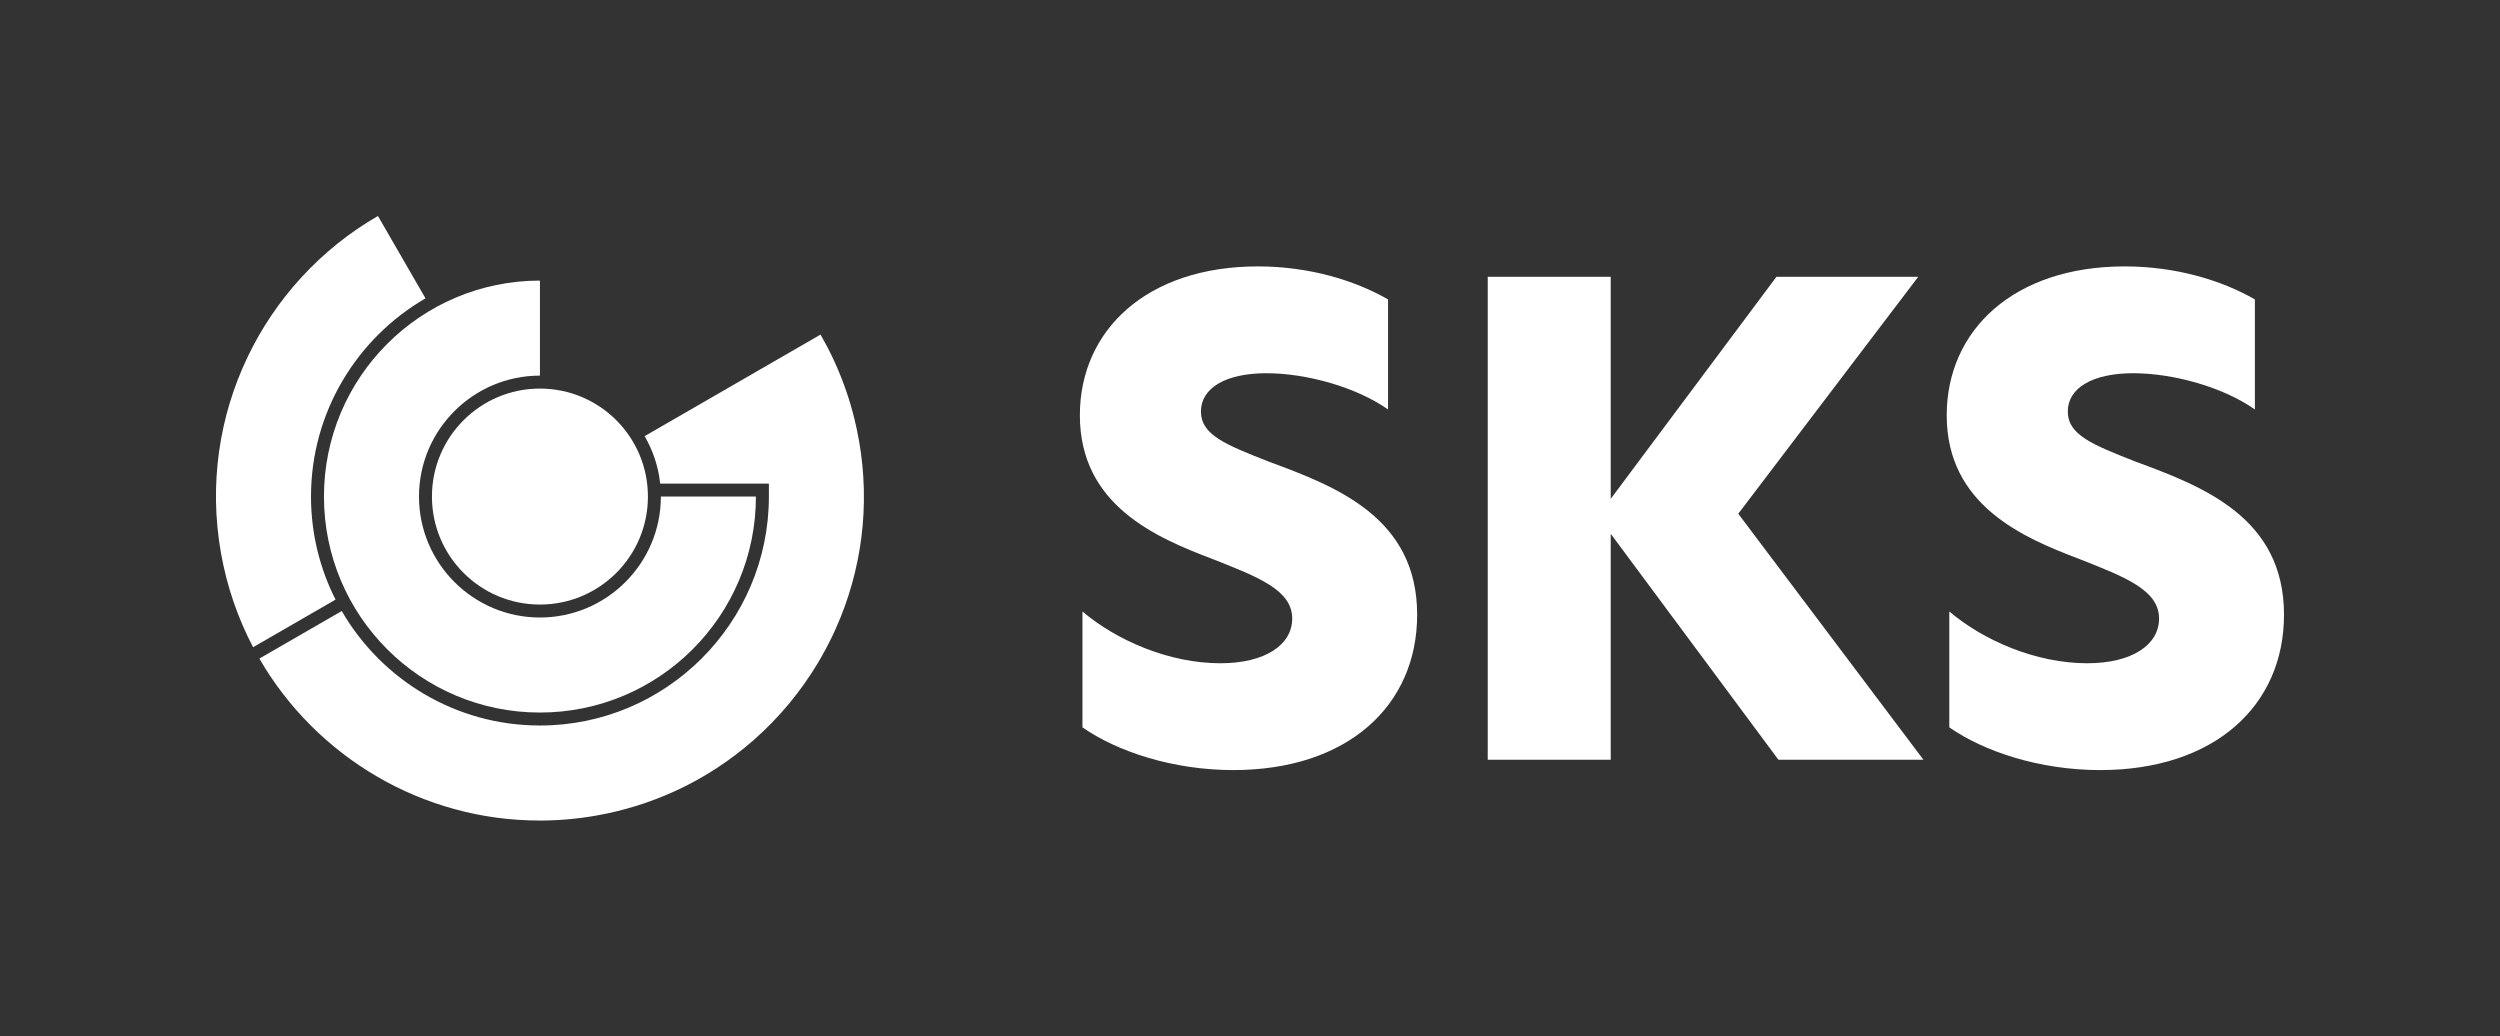
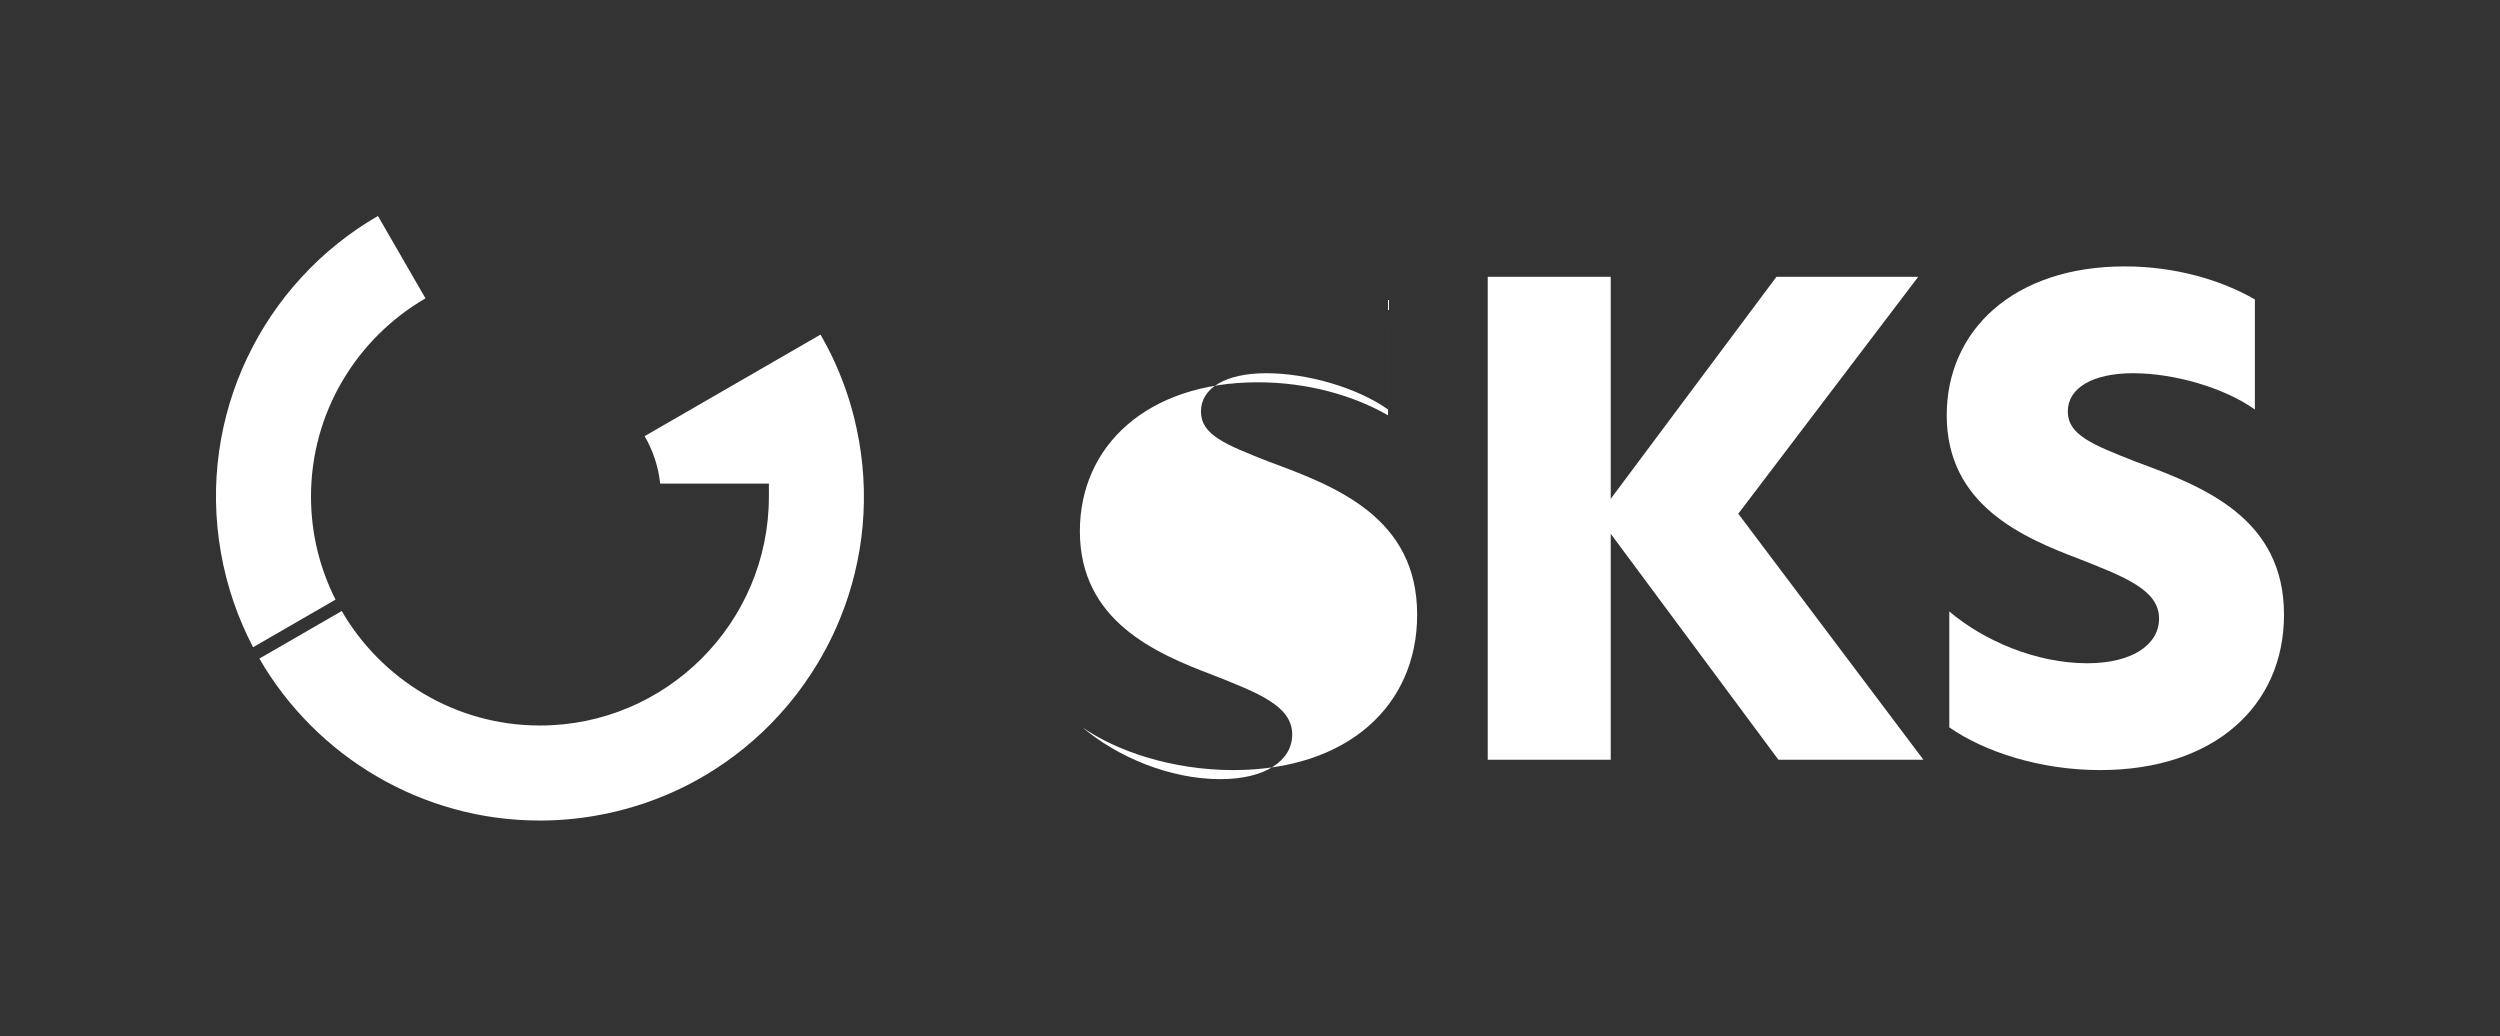
<svg xmlns="http://www.w3.org/2000/svg" id="Vrstva_1" viewBox="0 0 1157.55 479.92">
  <rect x="0" y="0" width="1157.55" height="479.92" fill="#333333" stroke="none" />
  <defs>
    <style>.cls-1{fill:#fff;}</style>
  </defs>
  <g>
-     <path class="cls-1" d="m642.69,138.64v50.96c-14.39-10.19-37.47-16.79-56.35-16.79s-30.28,6.89-30.28,17.69,11.09,15.29,31.77,23.38c30.87,11.39,68.34,25.78,68.34,70.74,0,42.27-32.37,71.94-85.13,71.94-28.18,0-53.96-8.69-69.84-19.78v-53.66c15.89,13.49,40.17,23.98,63.85,23.98,20.98,0,33.27-8.69,33.27-20.68,0-13.19-15.59-19.18-36.87-27.58-26.08-9.89-61.45-24.88-61.45-66.55,0-39.27,30.87-68.94,82.43-68.94,23.38,0,44.66,6.29,60.25,15.29Z" />
+     <path class="cls-1" d="m642.69,138.64v50.96c-14.39-10.19-37.47-16.79-56.35-16.79s-30.28,6.89-30.28,17.69,11.09,15.29,31.77,23.38c30.87,11.39,68.34,25.78,68.34,70.74,0,42.27-32.37,71.94-85.13,71.94-28.18,0-53.96-8.69-69.84-19.78c15.89,13.49,40.17,23.98,63.85,23.98,20.98,0,33.27-8.69,33.27-20.68,0-13.19-15.59-19.18-36.87-27.58-26.08-9.89-61.45-24.88-61.45-66.55,0-39.27,30.87-68.94,82.43-68.94,23.38,0,44.66,6.29,60.25,15.29Z" />
    <path class="cls-1" d="m804.85,237.86l85.73,113.91h-67.14l-77.64-104.62v104.62h-56.95v-223.62h56.95v102.82l76.74-102.82h65.65l-83.33,109.71Z" />
    <path class="cls-1" d="m1044.06,138.64v50.96c-14.39-10.19-37.47-16.79-56.35-16.79s-30.28,6.89-30.28,17.69,11.09,15.29,31.77,23.38c30.87,11.39,68.34,25.78,68.34,70.74,0,42.27-32.37,71.94-85.13,71.94-28.18,0-53.96-8.69-69.84-19.78v-53.66c15.89,13.49,40.17,23.98,63.85,23.98,20.98,0,33.27-8.69,33.27-20.68,0-13.19-15.59-19.18-36.87-27.58-26.08-9.89-61.45-24.88-61.45-66.55,0-39.27,30.87-68.94,82.43-68.94,23.38,0,44.66,6.29,60.25,15.29Z" />
  </g>
  <g>
-     <circle class="cls-1" cx="250" cy="229.92" r="50" />
    <path class="cls-1" d="m397.7,203.88c-.59-3.33-1.28-6.61-2.07-9.85-.53-2.16-1.1-4.29-1.72-6.4s-1.28-4.2-1.99-6.27c-.35-1.03-.72-2.06-1.09-3.08-2.99-8.18-6.65-15.98-10.91-23.36l-21.3,12.3-60.14,34.72c3.83,6.6,6.35,14.04,7.2,21.99h50.33v6c0,58.45-47.55,106-106,106-39.16,0-73.42-21.35-91.78-53.01l-38.14,22.02c.75,1.3,1.53,2.59,2.32,3.86.12.2.24.39.36.59.76,1.21,1.54,2.42,2.33,3.6.15.22.3.45.45.67.81,1.2,1.63,2.38,2.46,3.55.1.14.21.28.31.42.84,1.16,1.69,2.31,2.56,3.44.07.09.14.19.21.28.89,1.16,1.8,2.3,2.72,3.42.16.19.31.38.47.57.91,1.1,1.83,2.18,2.77,3.26.16.18.31.35.47.53.97,1.1,1.96,2.19,2.96,3.26.04.05.09.09.13.14,1,1.06,2.02,2.11,3.05,3.15.12.12.24.25.37.37,1.02,1.02,2.06,2.02,3.11,3.01.18.17.35.33.53.5,1.05.98,2.12,1.95,3.2,2.9.14.12.27.24.41.36,2.26,1.97,4.57,3.88,6.94,5.71.16.12.32.25.48.37,1.14.88,2.3,1.73,3.46,2.58.18.13.36.26.54.39,1.19.85,2.4,1.69,3.61,2.51.08.06.17.11.25.16,1.22.82,2.46,1.62,3.71,2.41.09.06.18.11.26.17,1.24.78,2.5,1.53,3.77,2.27.19.11.38.22.57.34,1.25.72,2.51,1.43,3.77,2.12.17.09.35.19.52.28,2.65,1.42,5.34,2.77,8.08,4.03.16.07.32.15.47.22,1.32.6,2.64,1.18,3.98,1.75.22.09.43.18.65.27,1.34.56,2.69,1.1,4.05,1.62.15.06.3.11.45.17,1.38.52,2.77,1.03,4.17,1.52.05.02.11.04.16.06,1.4.48,2.81.94,4.23,1.38.22.07.44.14.66.2,1.37.42,2.75.82,4.14,1.21.23.06.47.13.7.19,1.42.38,2.85.75,4.28,1.1.1.02.2.05.31.07,1.41.33,2.82.65,4.24.94.17.03.33.07.5.11,1.42.29,2.85.55,4.29.8.26.05.52.09.79.13,1.42.24,2.85.46,4.28.65.23.03.46.06.69.09,1.49.2,2.99.38,4.5.53,0,0,.01,0,.02,0,1.5.15,3.01.28,4.52.38.24.02.49.04.73.05,1.45.1,2.9.17,4.35.22.28.01.56.02.84.03,1.47.05,2.94.07,4.42.07.38,0,.75,0,1.13,0,.64,0,1.28,0,1.91-.02.43,0,.87-.02,1.3-.03.6-.02,1.2-.03,1.81-.06.46-.02.91-.04,1.37-.06.59-.03,1.17-.06,1.76-.1.46-.03.92-.06,1.39-.09.59-.04,1.17-.09,1.76-.13.46-.04.92-.08,1.39-.12.59-.05,1.19-.11,1.78-.18.45-.05.91-.09,1.36-.14.62-.07,1.24-.15,1.87-.22.43-.05.85-.1,1.28-.16.69-.09,1.39-.19,2.08-.3.36-.05.71-.1,1.07-.16,1.05-.16,2.1-.33,3.15-.52,12.75-2.25,24.83-6.04,36.09-11.16,2.25-1.02,4.47-2.1,6.66-3.23,1.09-.56,2.18-1.14,3.25-1.73,2.15-1.18,4.27-2.41,6.35-3.68,1.04-.64,2.07-1.29,3.09-1.95,6.13-3.97,11.93-8.37,17.37-13.14,11.78-10.34,21.85-22.46,29.86-35.85,2.46-4.12,4.73-8.36,6.8-12.7.52-1.09,1.02-2.18,1.51-3.28,11.77-26.38,16.06-56.44,10.66-87.03Z" />
    <path class="cls-1" d="m144,229.92c0-39.16,21.35-73.42,53.01-91.78l-22.02-38.14c-53.05,30.63-83.94,92.14-72.69,155.96,2.76,15.67,7.87,30.33,14.89,43.71l38.17-22.04c-7.26-14.35-11.36-30.56-11.36-47.71Z" />
-     <path class="cls-1" d="m306,229.92c0,30.88-25.12,56-56,56s-56-25.12-56-56,25.12-56,56-56h0v-44c-55.23,0-100,44.77-100,100s44.77,100,100,100,100-44.77,100-100h-44Z" />
  </g>
</svg>